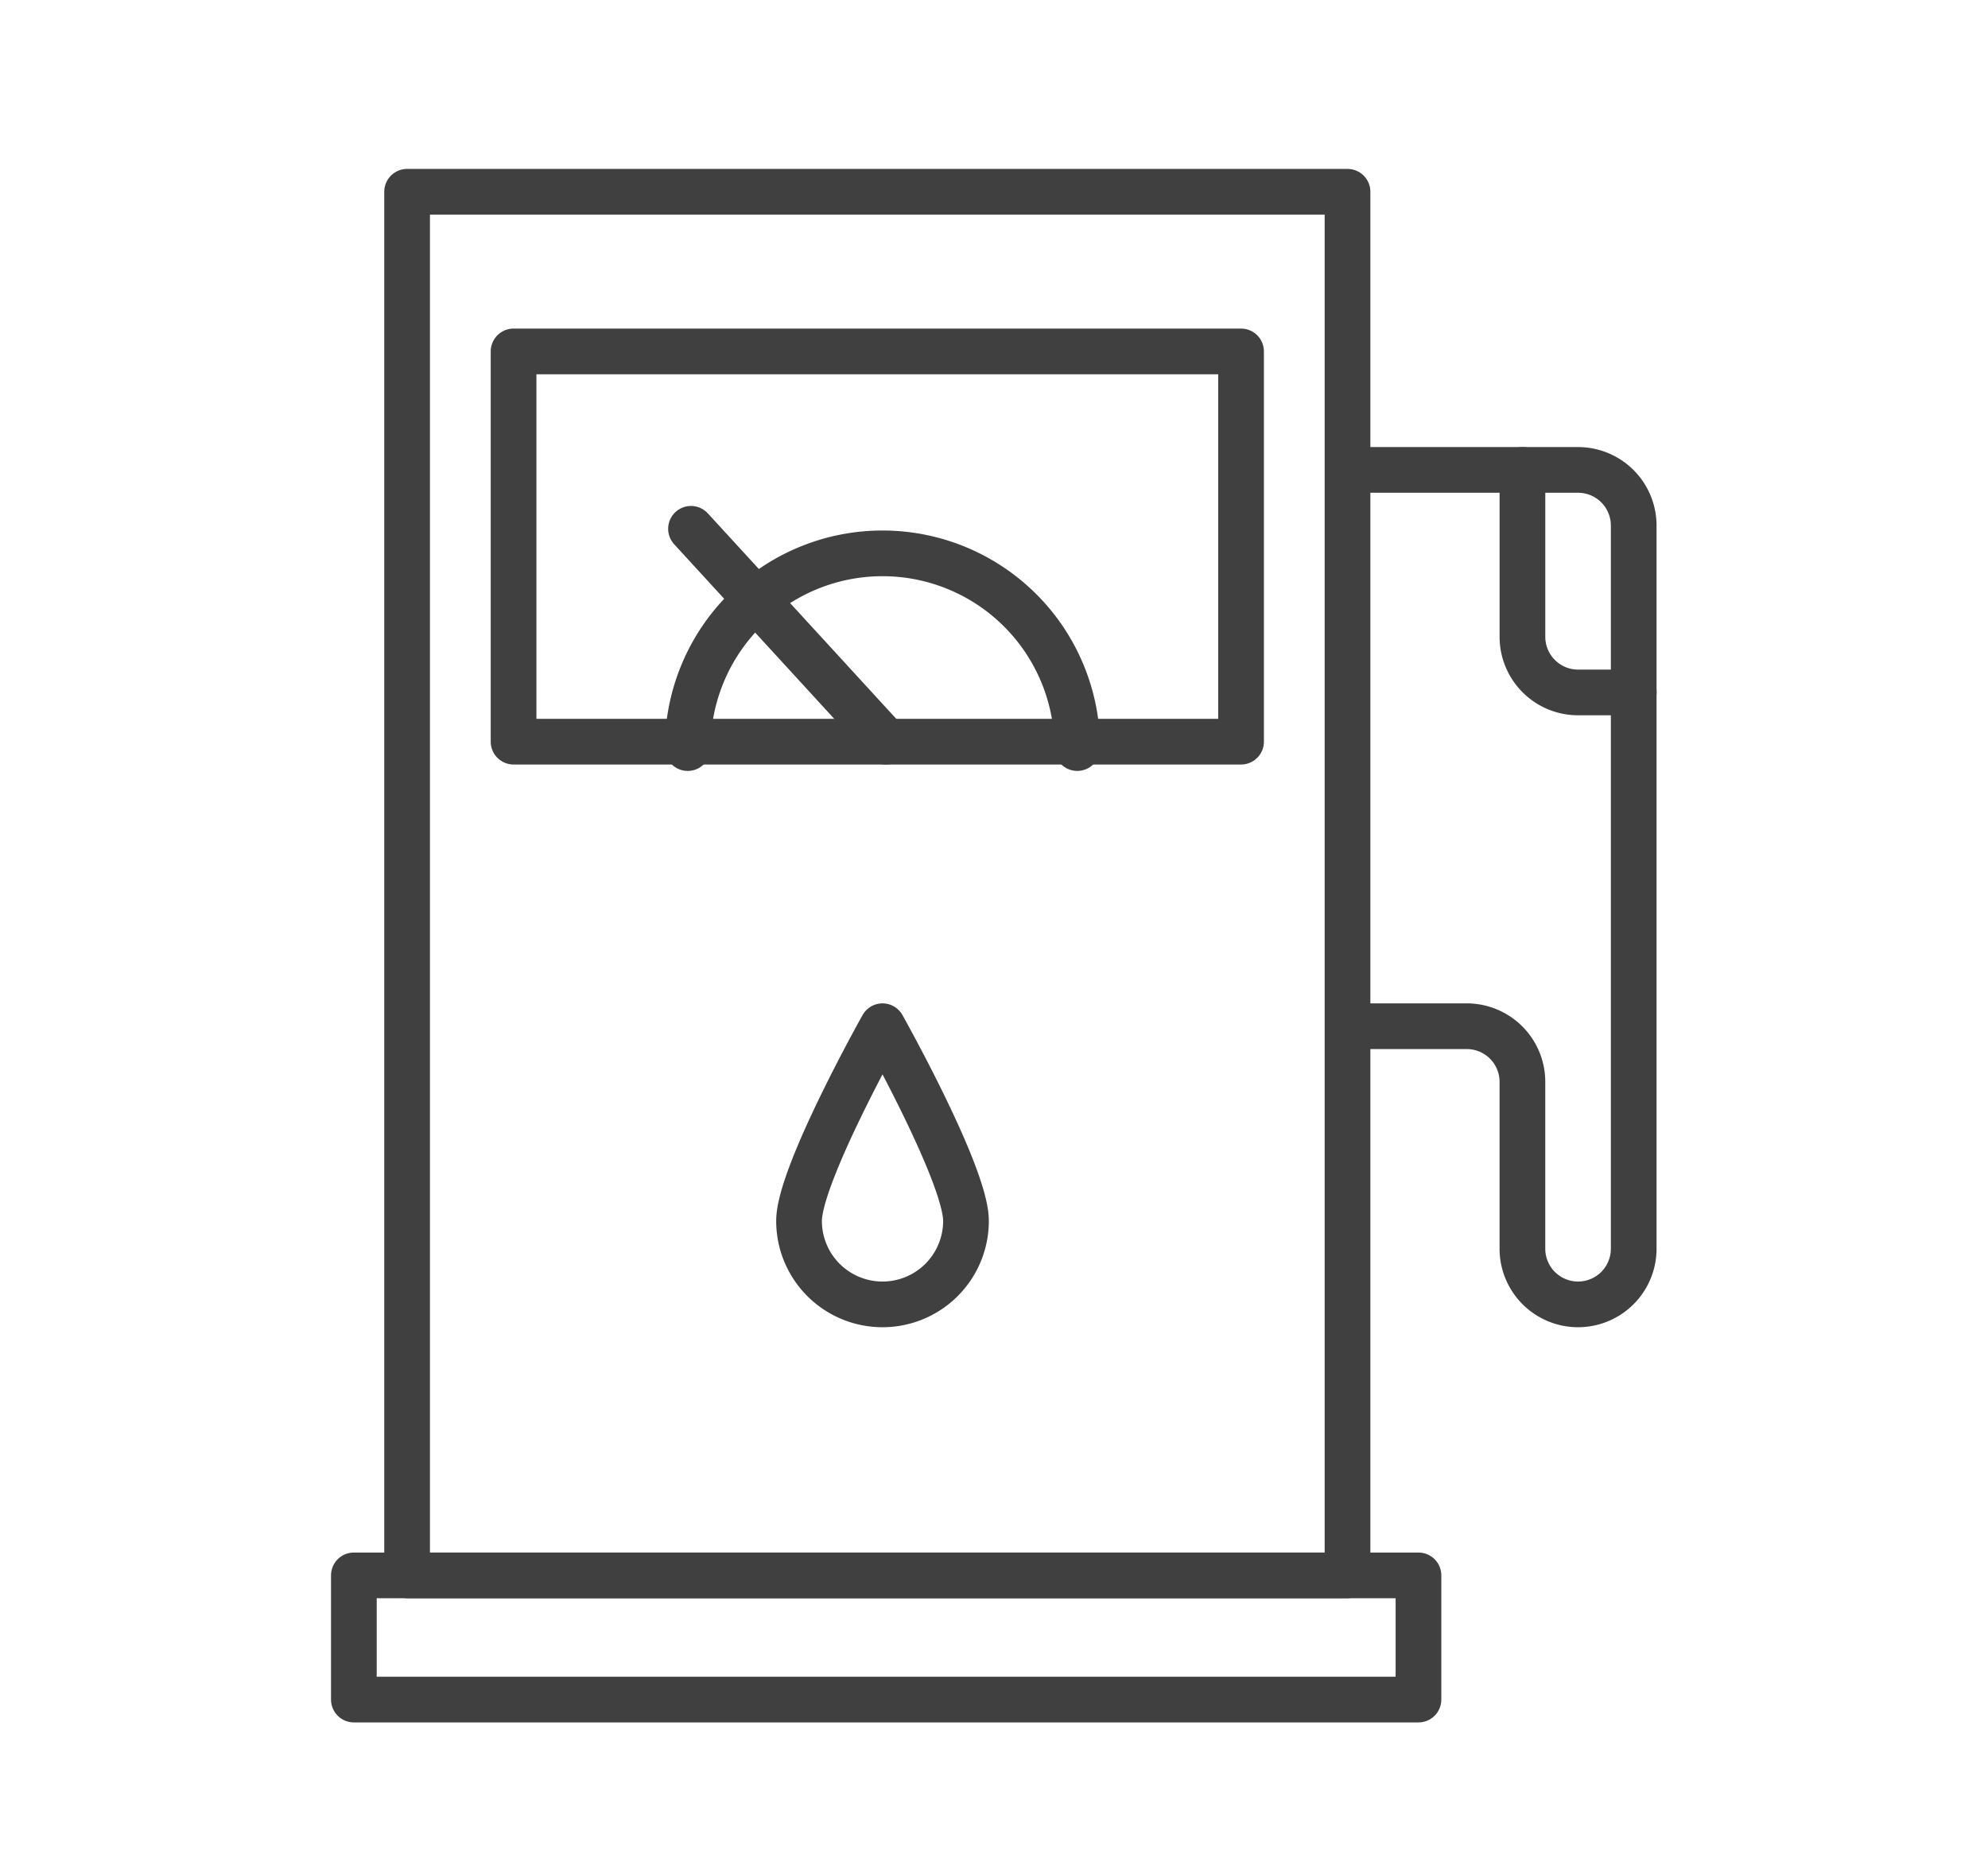
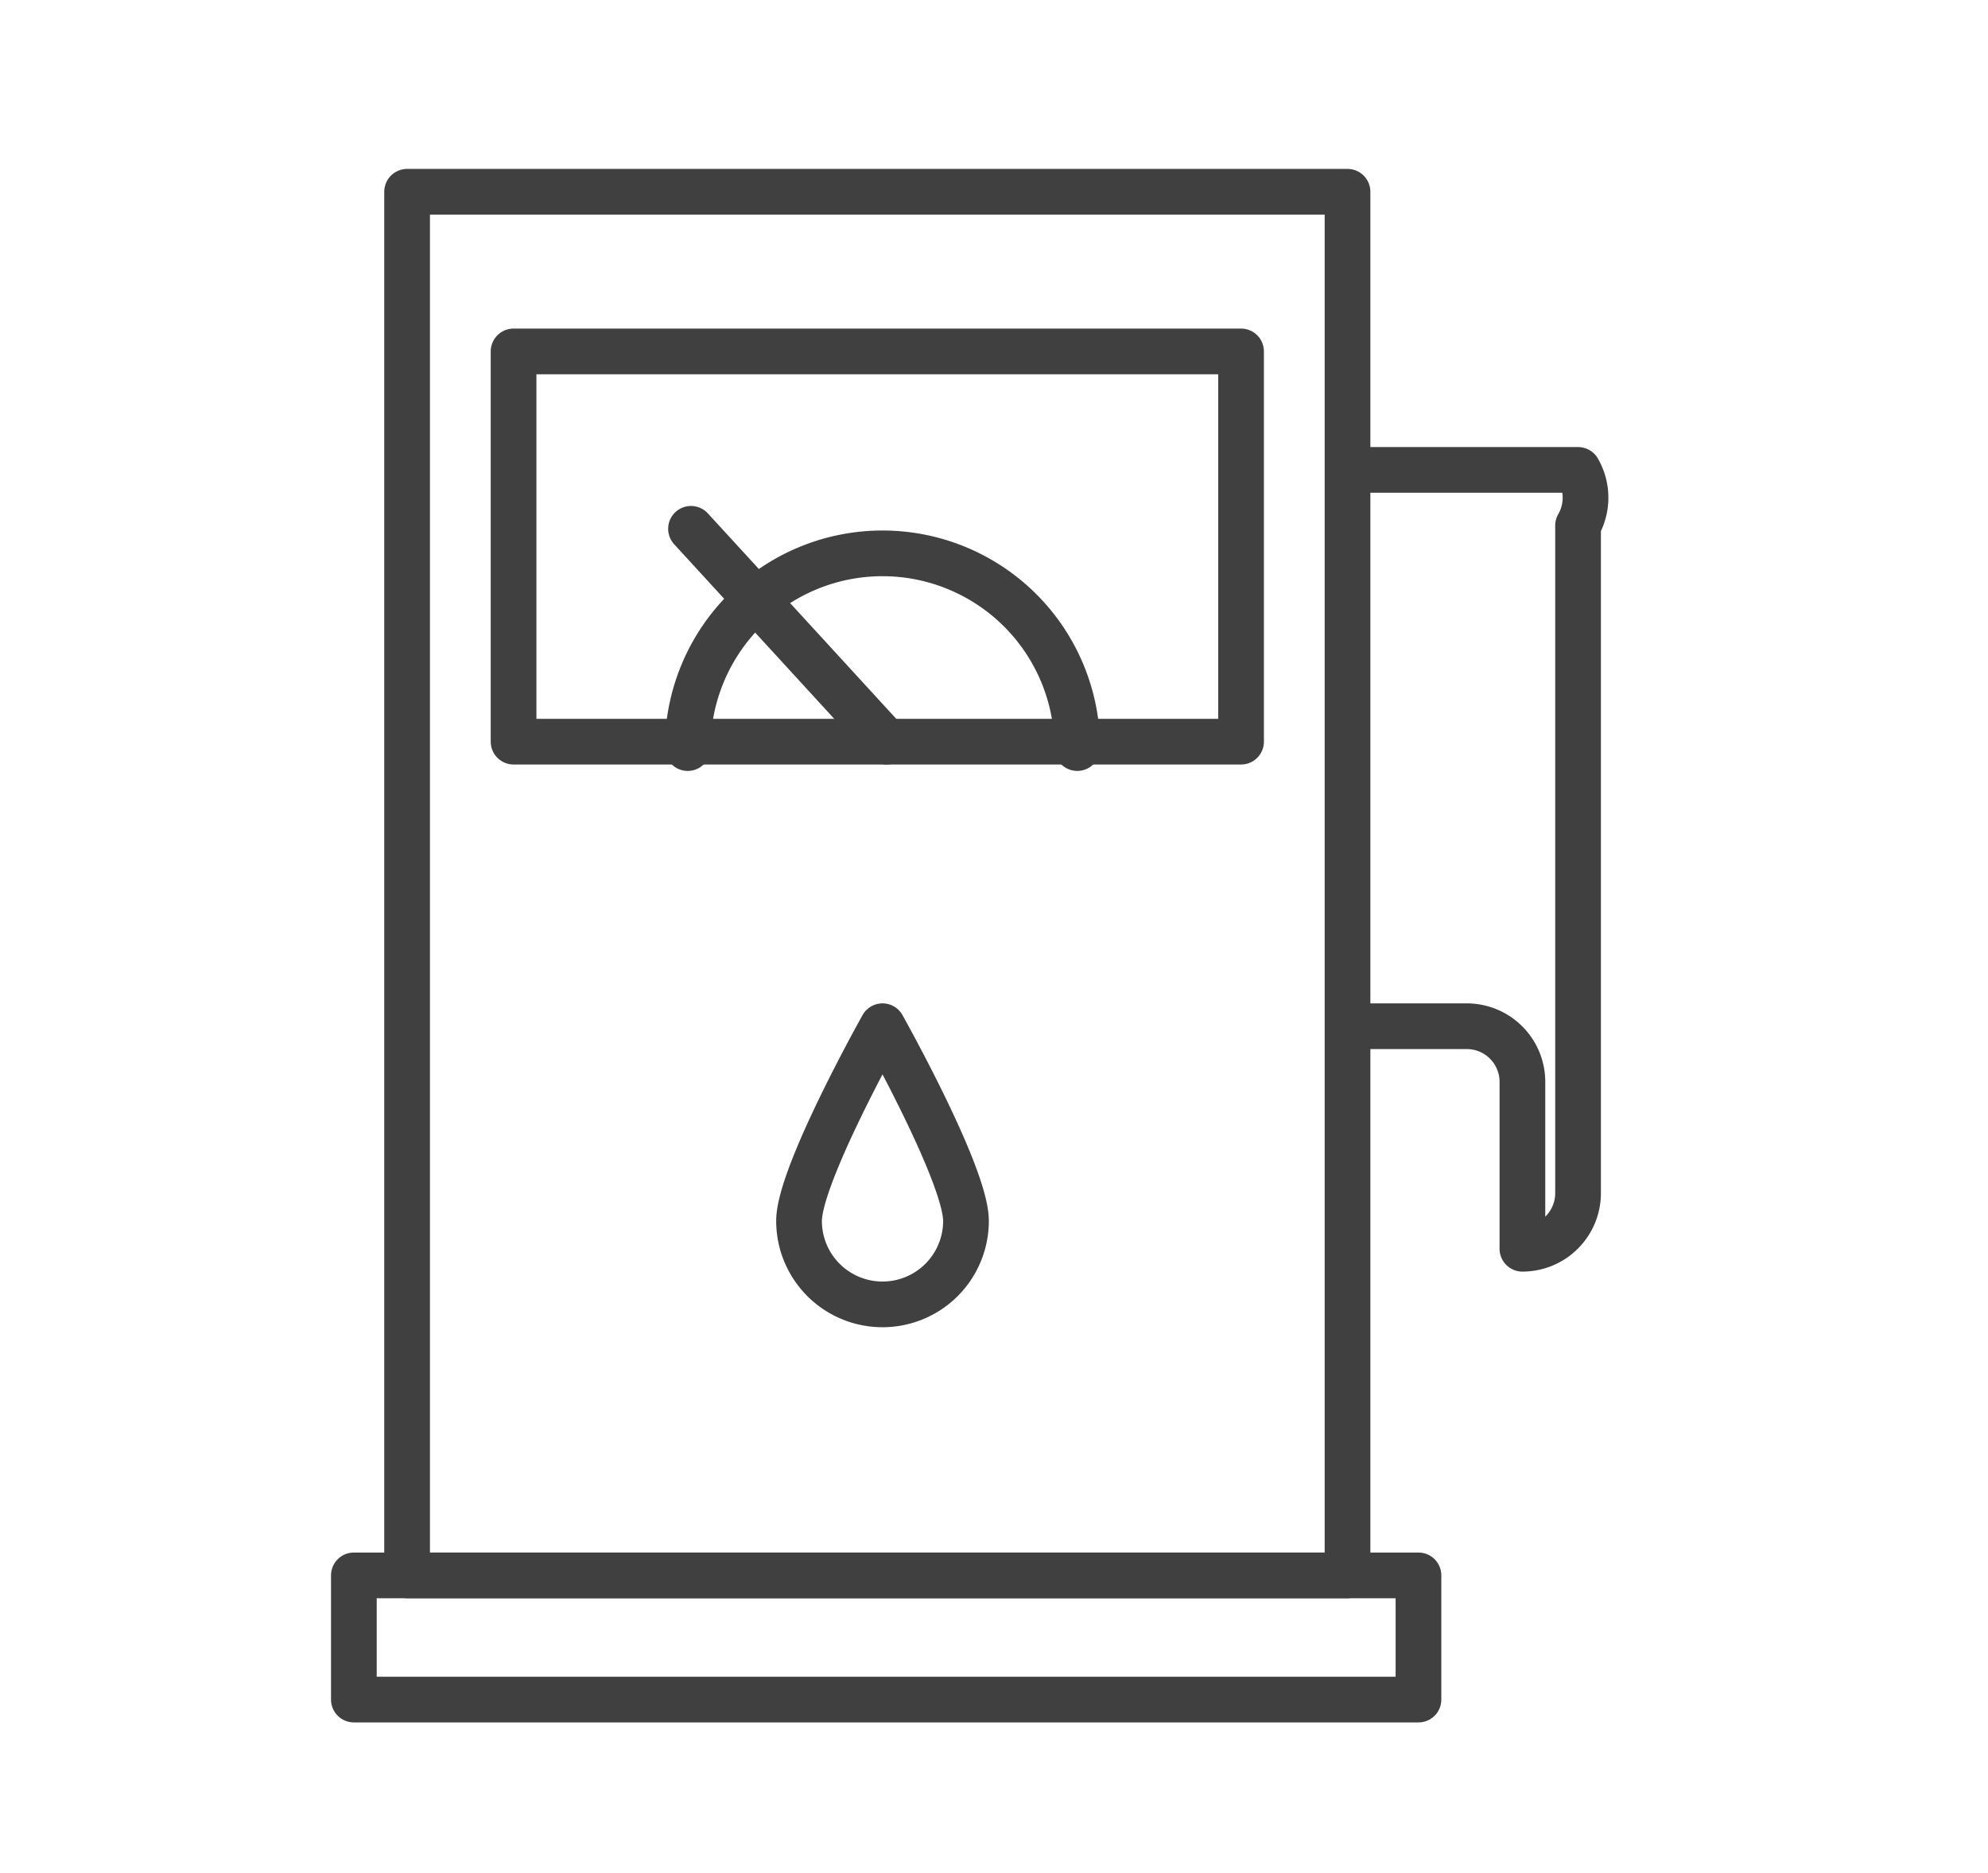
<svg xmlns="http://www.w3.org/2000/svg" width="87" height="82" viewBox="0 0 87 82">
  <g transform="translate(6142 -4830)">
    <g transform="translate(-6126.514 4838.394)">
      <rect width="46.59" height="5.436" transform="translate(0 60.567)" fill="none" stroke="#404040" stroke-linecap="round" stroke-linejoin="round" stroke-width="2" />
      <rect width="41.155" height="60.567" transform="translate(2.33)" fill="none" stroke="#404040" stroke-linecap="round" stroke-linejoin="round" stroke-width="2" />
      <rect width="31.837" height="17.083" transform="translate(6.989 6.989)" fill="none" stroke="#404040" stroke-linecap="round" stroke-linejoin="round" stroke-width="2" />
      <path d="M33.806,40.023a3.653,3.653,0,1,1-7.306,0c0-2.016,3.653-8.523,3.653-8.523S33.806,38.007,33.806,40.023Z" transform="translate(-7.018 5.028)" fill="none" stroke="#404040" stroke-linecap="round" stroke-linejoin="round" stroke-width="2" />
      <path d="M24.5,31.523a8.523,8.523,0,0,1,17.047,0" transform="translate(-9.889 -7.171)" fill="none" stroke="#404040" stroke-linecap="round" stroke-linejoin="round" stroke-width="2" />
      <line x2="8.542" y2="9.318" transform="translate(14.754 14.754)" fill="none" stroke="#404040" stroke-linecap="round" stroke-linejoin="round" stroke-width="2" />
-       <path d="M36.5,45.852h4.87a2.436,2.436,0,0,1,2.435,2.435v7.306a2.436,2.436,0,0,0,2.435,2.435h0a2.436,2.436,0,0,0,2.435-2.435V23.935A2.436,2.436,0,0,0,46.241,21.5H36.5" transform="translate(7.334 -9.324)" fill="none" stroke="#404040" stroke-linecap="round" stroke-linejoin="round" stroke-width="2" />
-       <path d="M39.5,21.5v7.306a2.436,2.436,0,0,0,2.435,2.435H44.37" transform="translate(11.64 -9.324)" fill="none" stroke="#404040" stroke-linecap="round" stroke-linejoin="round" stroke-width="2" />
+       <path d="M36.5,45.852h4.87a2.436,2.436,0,0,1,2.435,2.435v7.306h0a2.436,2.436,0,0,0,2.435-2.435V23.935A2.436,2.436,0,0,0,46.241,21.5H36.5" transform="translate(7.334 -9.324)" fill="none" stroke="#404040" stroke-linecap="round" stroke-linejoin="round" stroke-width="2" />
    </g>
-     <rect width="87" height="82" transform="translate(-6142 4830)" fill="none" />
  </g>
</svg>